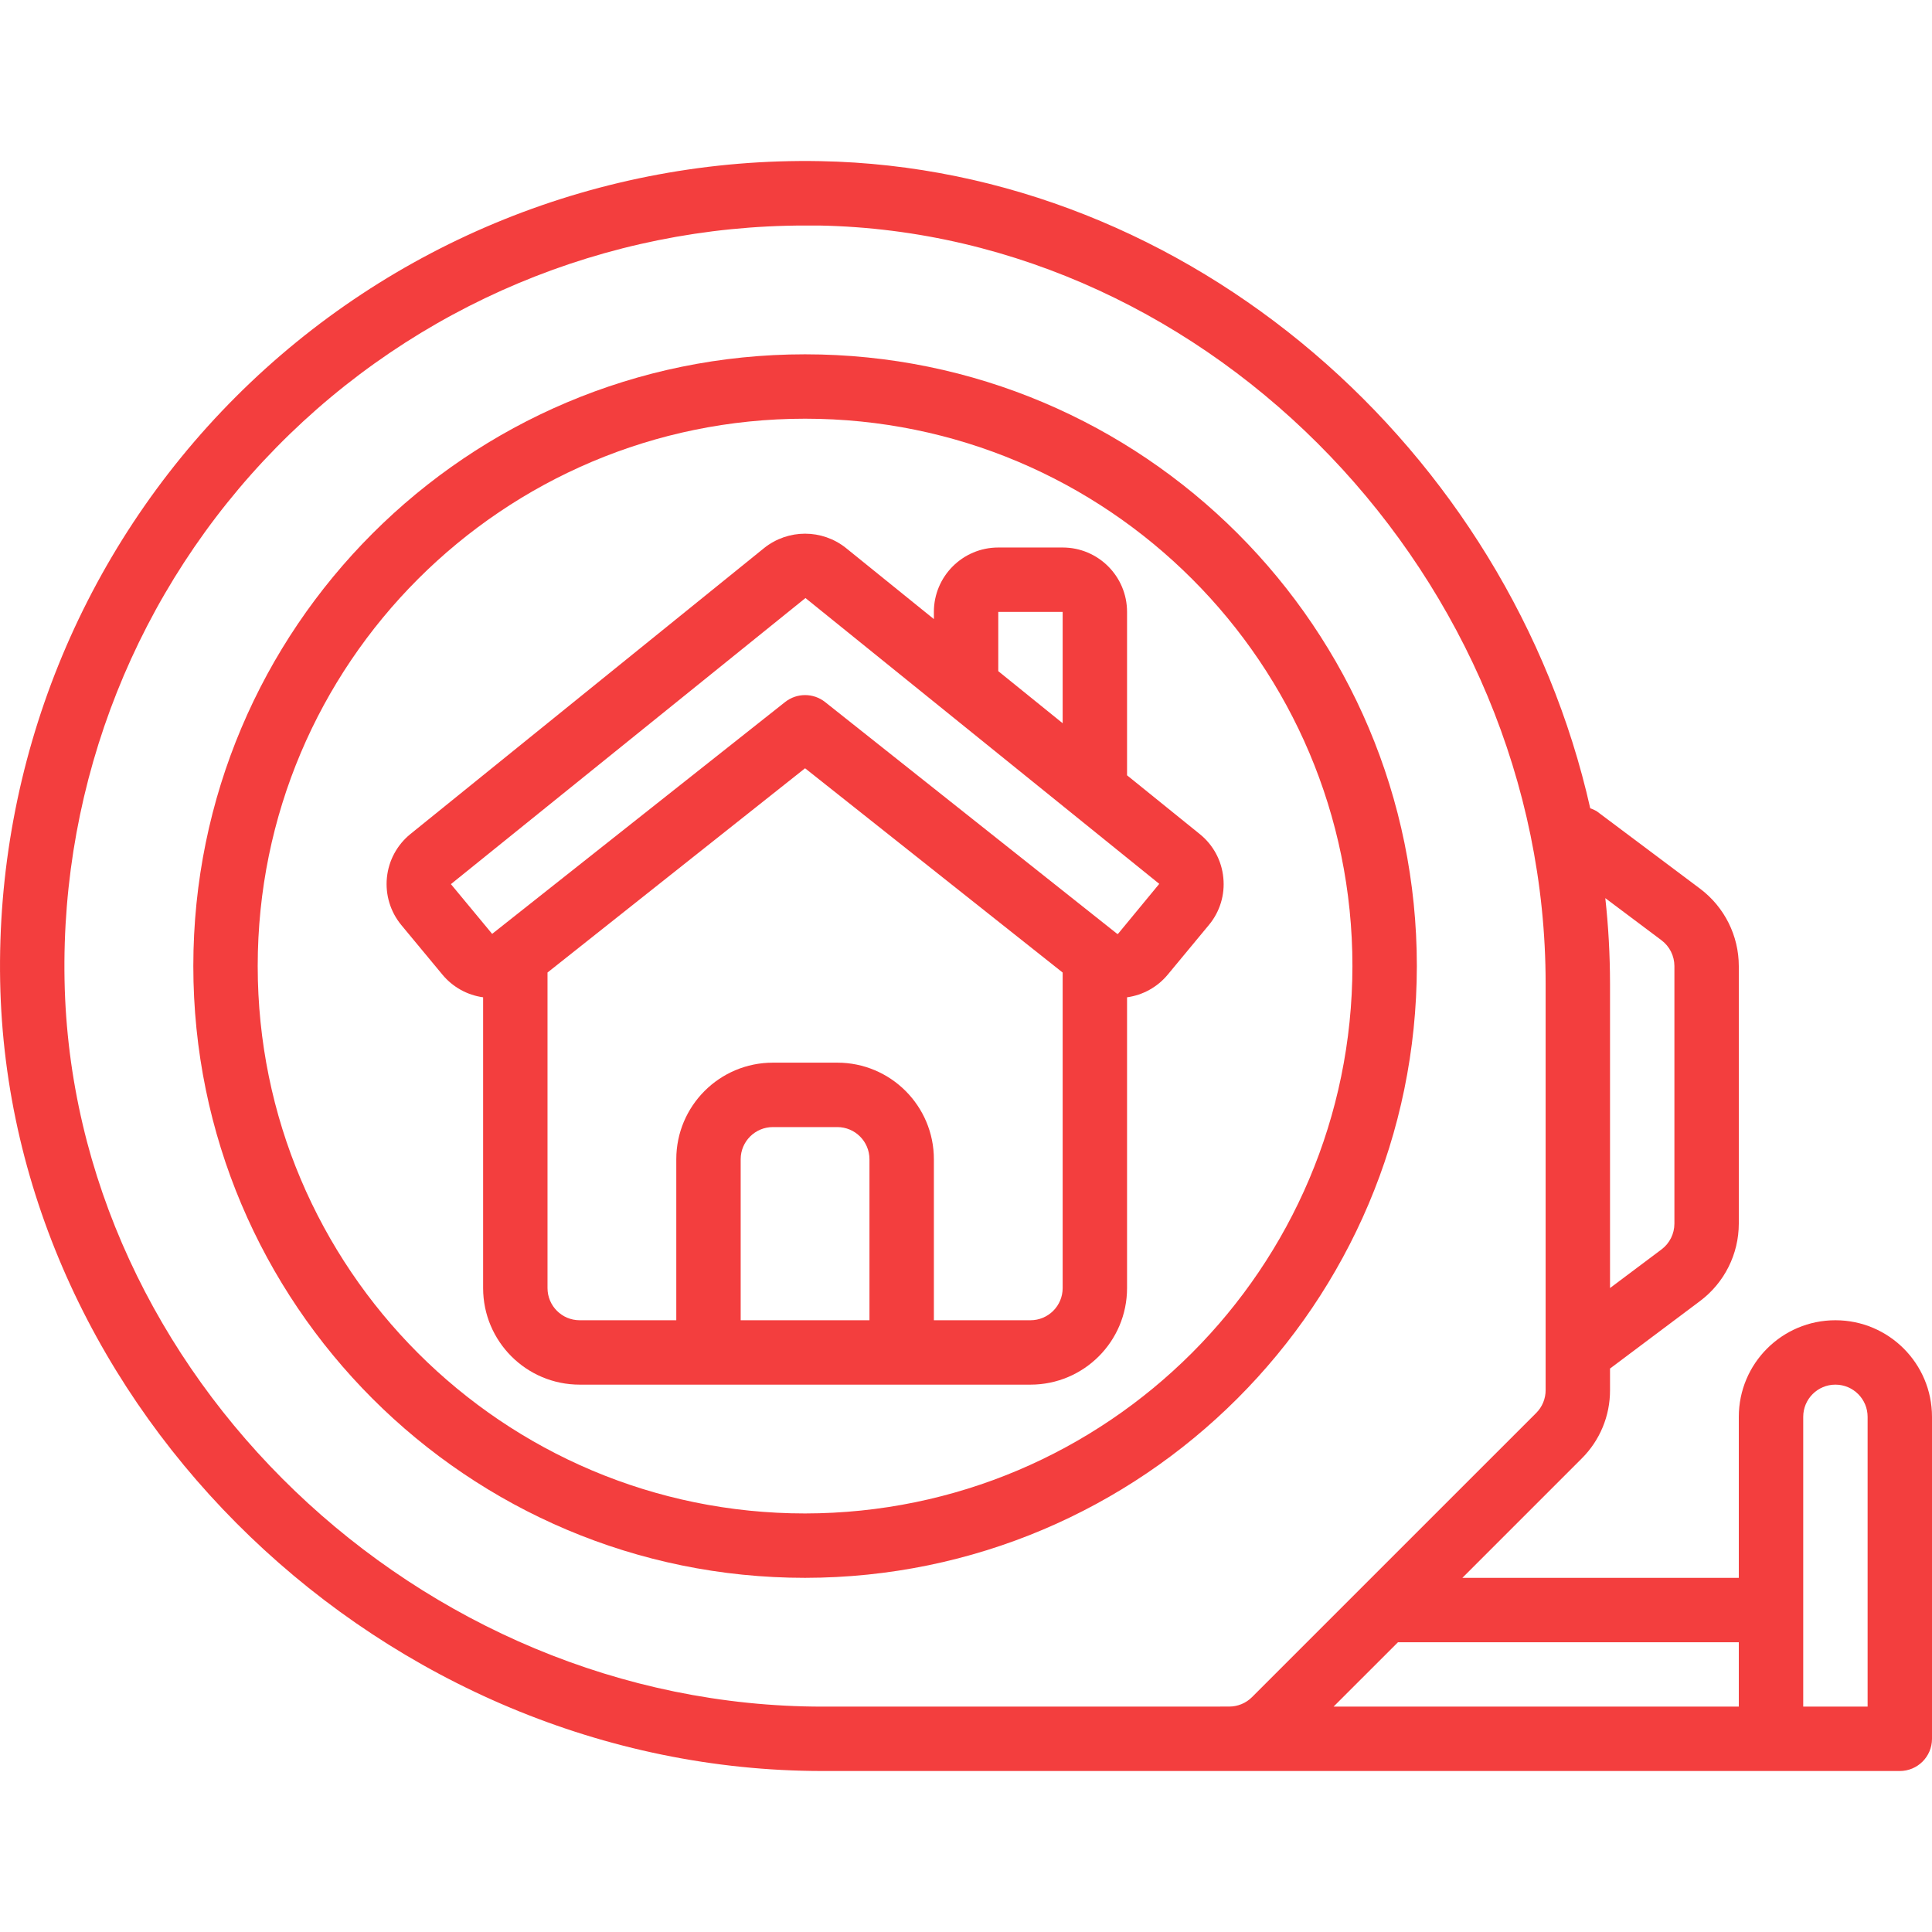
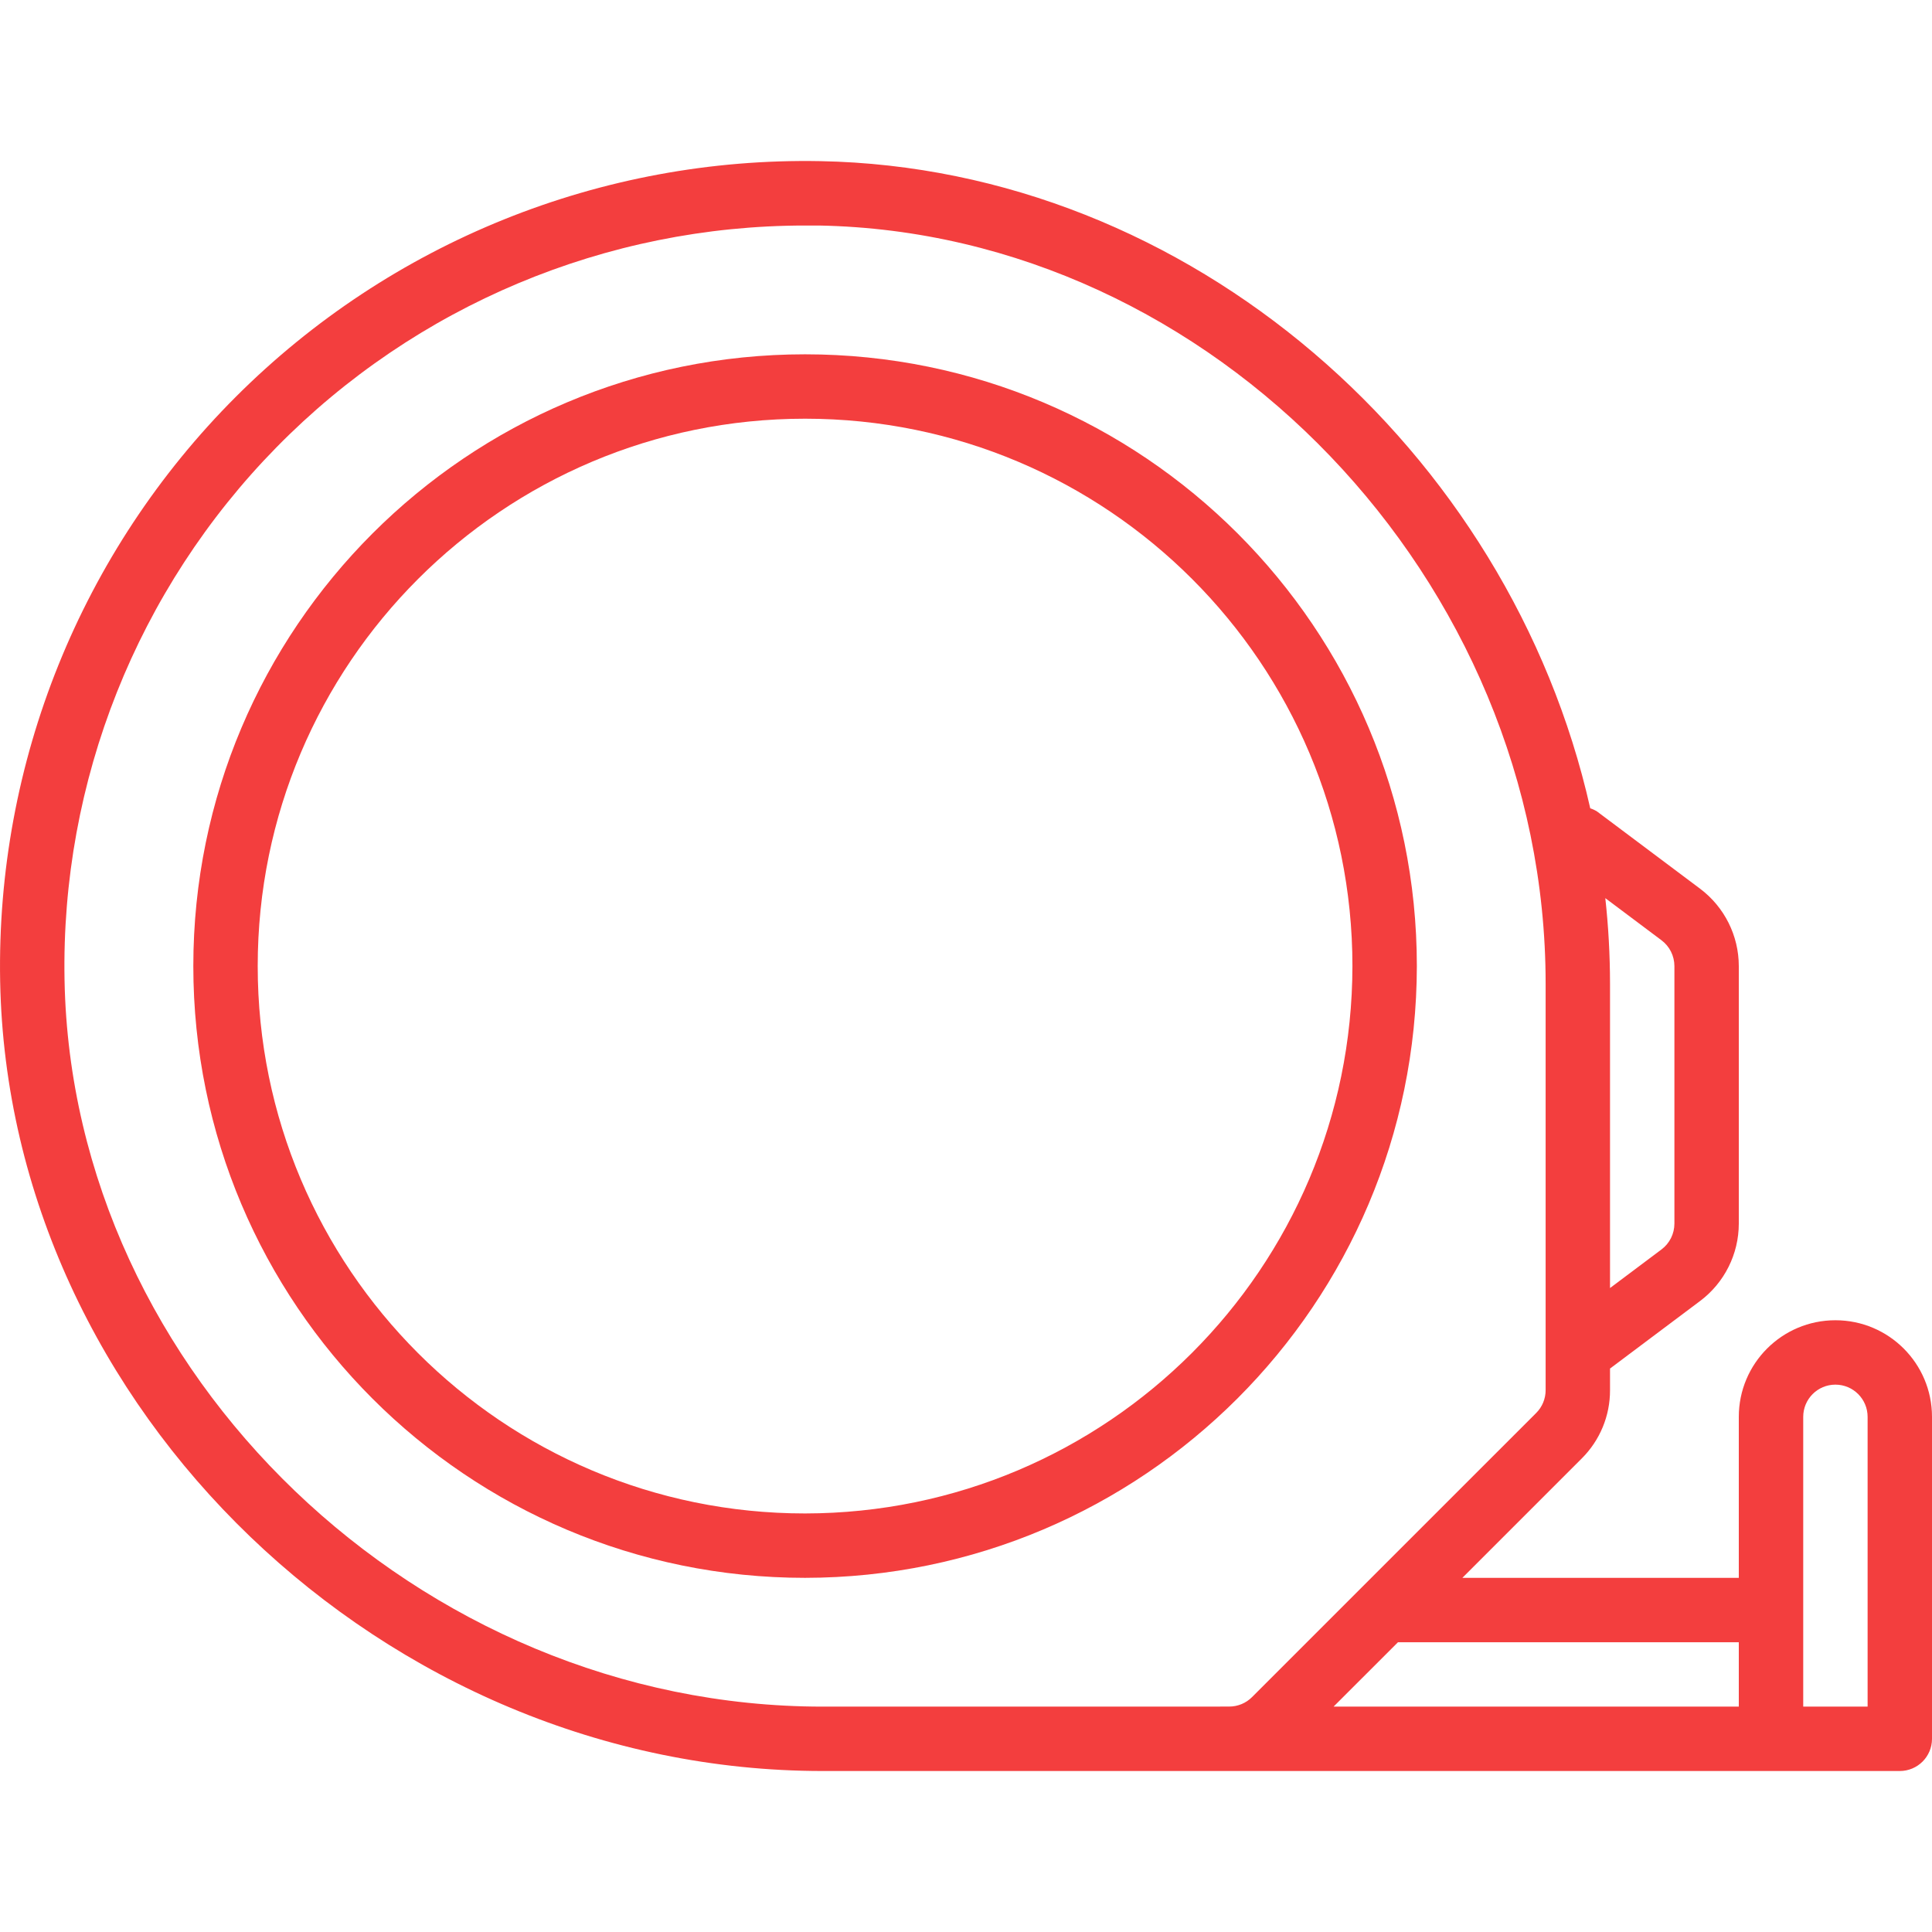
<svg xmlns="http://www.w3.org/2000/svg" width="64" height="64" viewBox="0 0 64 64" fill="none">
  <path d="M60.8 43.735C59.033 43.735 57.6 45.167 57.6 46.935V52.268H48.443L52.397 48.314C52.999 47.715 53.337 46.901 53.334 46.052V45.335L56.321 43.095C57.125 42.49 57.599 41.542 57.6 40.535V32.002C57.599 30.995 57.125 30.048 56.321 29.442L52.907 26.883C52.836 26.838 52.759 26.802 52.679 26.776C50.008 14.898 39.413 5.568 27.172 5.338C19.926 5.202 12.937 8.021 7.812 13.145C2.688 18.27 -0.131 25.259 0.005 32.505C0.271 46.686 12.745 58.667 27.25 58.667H62.933C63.522 58.667 64 58.19 64 57.601V46.935C64 45.167 62.567 43.735 60.8 43.735ZM57.6 54.401V56.534H44.176L46.31 54.401H57.6ZM55.041 31.149C55.309 31.351 55.466 31.667 55.467 32.002V40.535C55.466 40.871 55.309 41.186 55.041 41.388L53.334 42.668V32.583C53.333 31.637 53.281 30.692 53.178 29.752L55.041 31.149ZM39.468 56.534H27.25C13.881 56.534 2.382 45.512 2.138 32.465C2.014 25.879 4.543 19.52 9.157 14.819C13.771 10.118 20.082 7.47 26.669 7.471H27.137C40.179 7.715 51.201 19.214 51.201 32.583V46.052C51.201 46.334 51.089 46.606 50.889 46.806L45.115 52.579L41.475 56.219C41.275 56.419 41.004 56.532 40.721 56.532L39.468 56.534ZM61.867 56.534H59.734V46.935C59.734 46.346 60.211 45.868 60.8 45.868C61.389 45.868 61.867 46.346 61.867 46.935L61.867 56.534Z" fill="#F33E3E" />
  <path d="M46.935 32.002C46.935 20.81 37.861 11.737 26.669 11.737C15.477 11.737 6.404 20.81 6.404 32.002C6.404 43.195 15.477 52.268 26.669 52.268C37.856 52.255 46.922 43.19 46.935 32.002ZM26.669 50.135C16.655 50.135 8.537 42.017 8.537 32.002C8.537 21.988 16.655 13.87 26.669 13.87C36.684 13.87 44.801 21.988 44.801 32.002C44.79 42.012 36.679 50.123 26.669 50.135Z" fill="#F33E3E" />
-   <path d="M40.524 29.076C40.47 28.508 40.188 27.987 39.744 27.63L37.335 25.683V20.27C37.335 19.092 36.38 18.137 35.202 18.137H33.069C31.891 18.137 30.936 19.092 30.936 20.27V20.508L28.023 18.153C27.231 17.521 26.107 17.521 25.315 18.153L13.594 27.63C13.153 27.988 12.873 28.507 12.817 29.072C12.76 29.638 12.931 30.202 13.292 30.641L14.66 32.291C14.999 32.698 15.478 32.964 16.004 33.037V42.669C16.004 44.436 17.436 45.868 19.203 45.868H34.136C35.903 45.868 37.335 44.436 37.335 42.669V33.037C37.861 32.964 38.34 32.698 38.679 32.291L40.047 30.64C40.41 30.204 40.582 29.64 40.524 29.076ZM33.069 20.27H35.202V23.958L33.069 22.233V20.27ZM24.536 43.735V38.402C24.536 37.813 25.014 37.336 25.603 37.336H27.736C28.325 37.336 28.802 37.813 28.802 38.402V43.735H24.536ZM34.136 43.735H30.936V38.402C30.936 36.635 29.503 35.202 27.736 35.202H25.603C23.836 35.202 22.403 36.635 22.403 38.402V43.735H19.203C18.614 43.735 18.137 43.258 18.137 42.669V32.216L26.669 25.45L35.202 32.217V42.669C35.202 43.258 34.725 43.735 34.136 43.735ZM37.035 30.936C37.029 30.94 37.02 30.94 37.013 30.936C37.006 30.928 36.995 30.926 36.988 30.919L27.332 23.256C26.944 22.949 26.395 22.949 26.007 23.256L16.303 30.936L14.937 29.288L26.682 19.811L38.402 29.279L37.035 30.936Z" fill="#F33E3E" />
</svg>